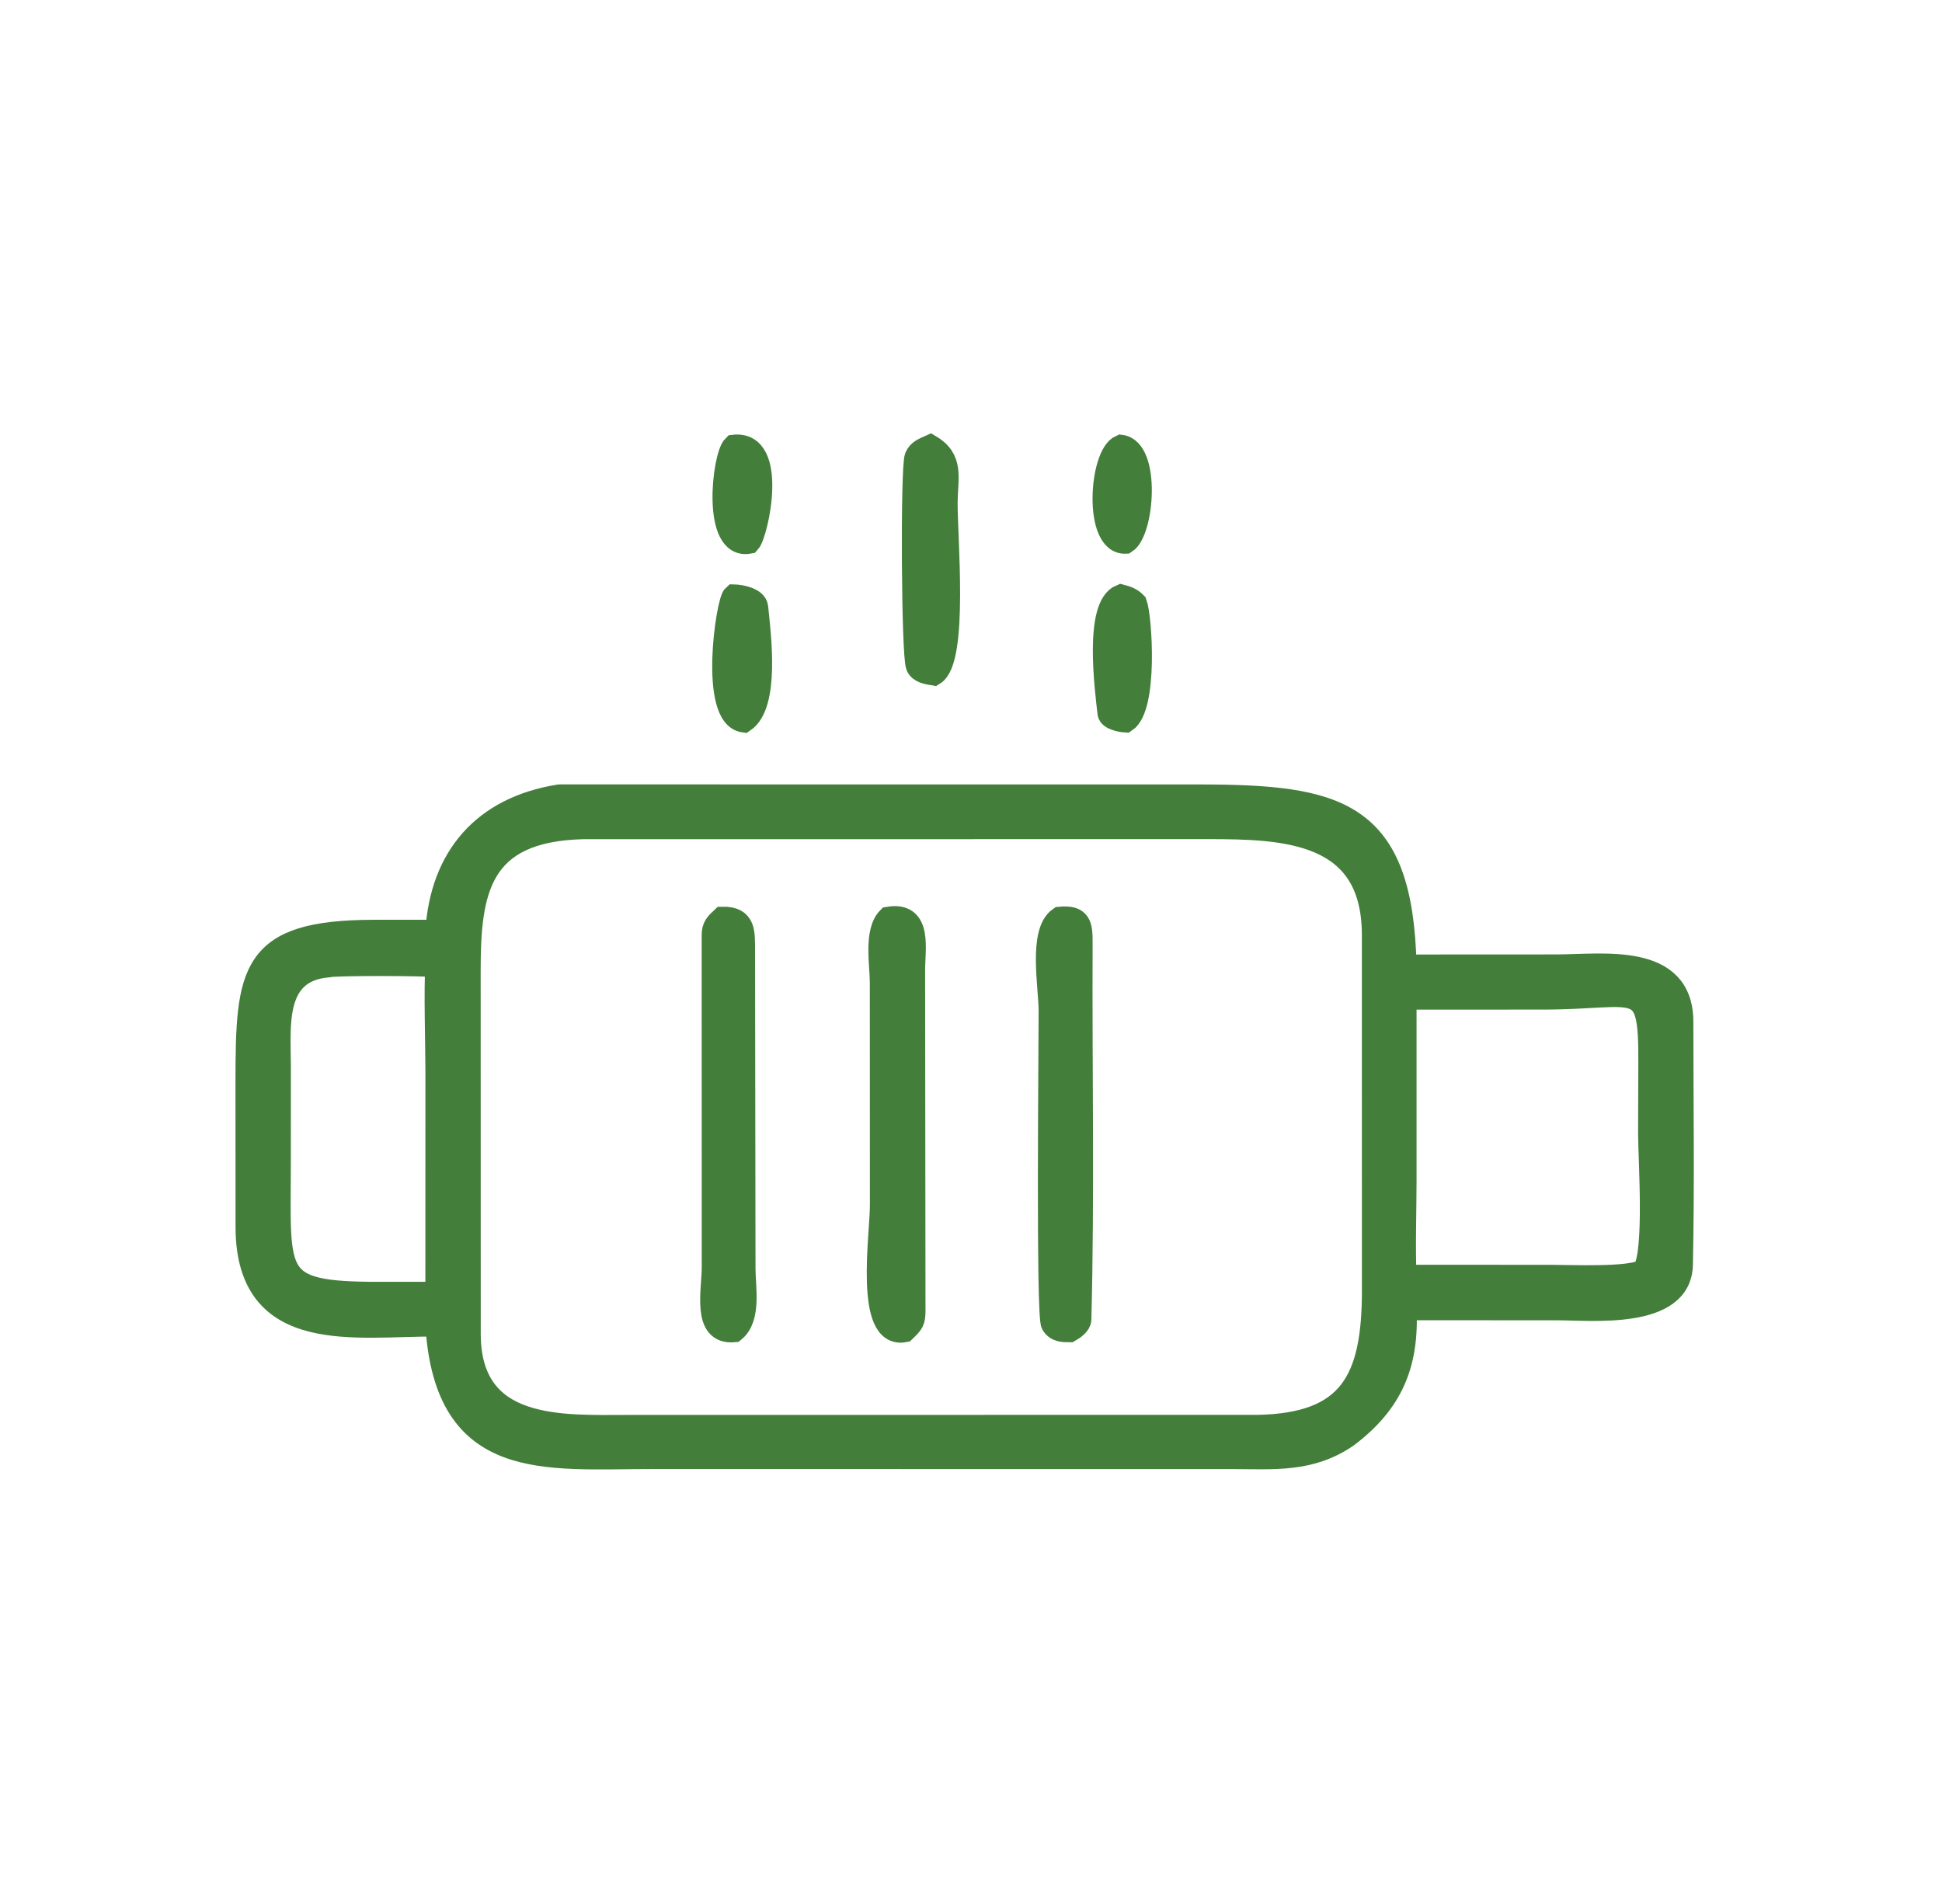
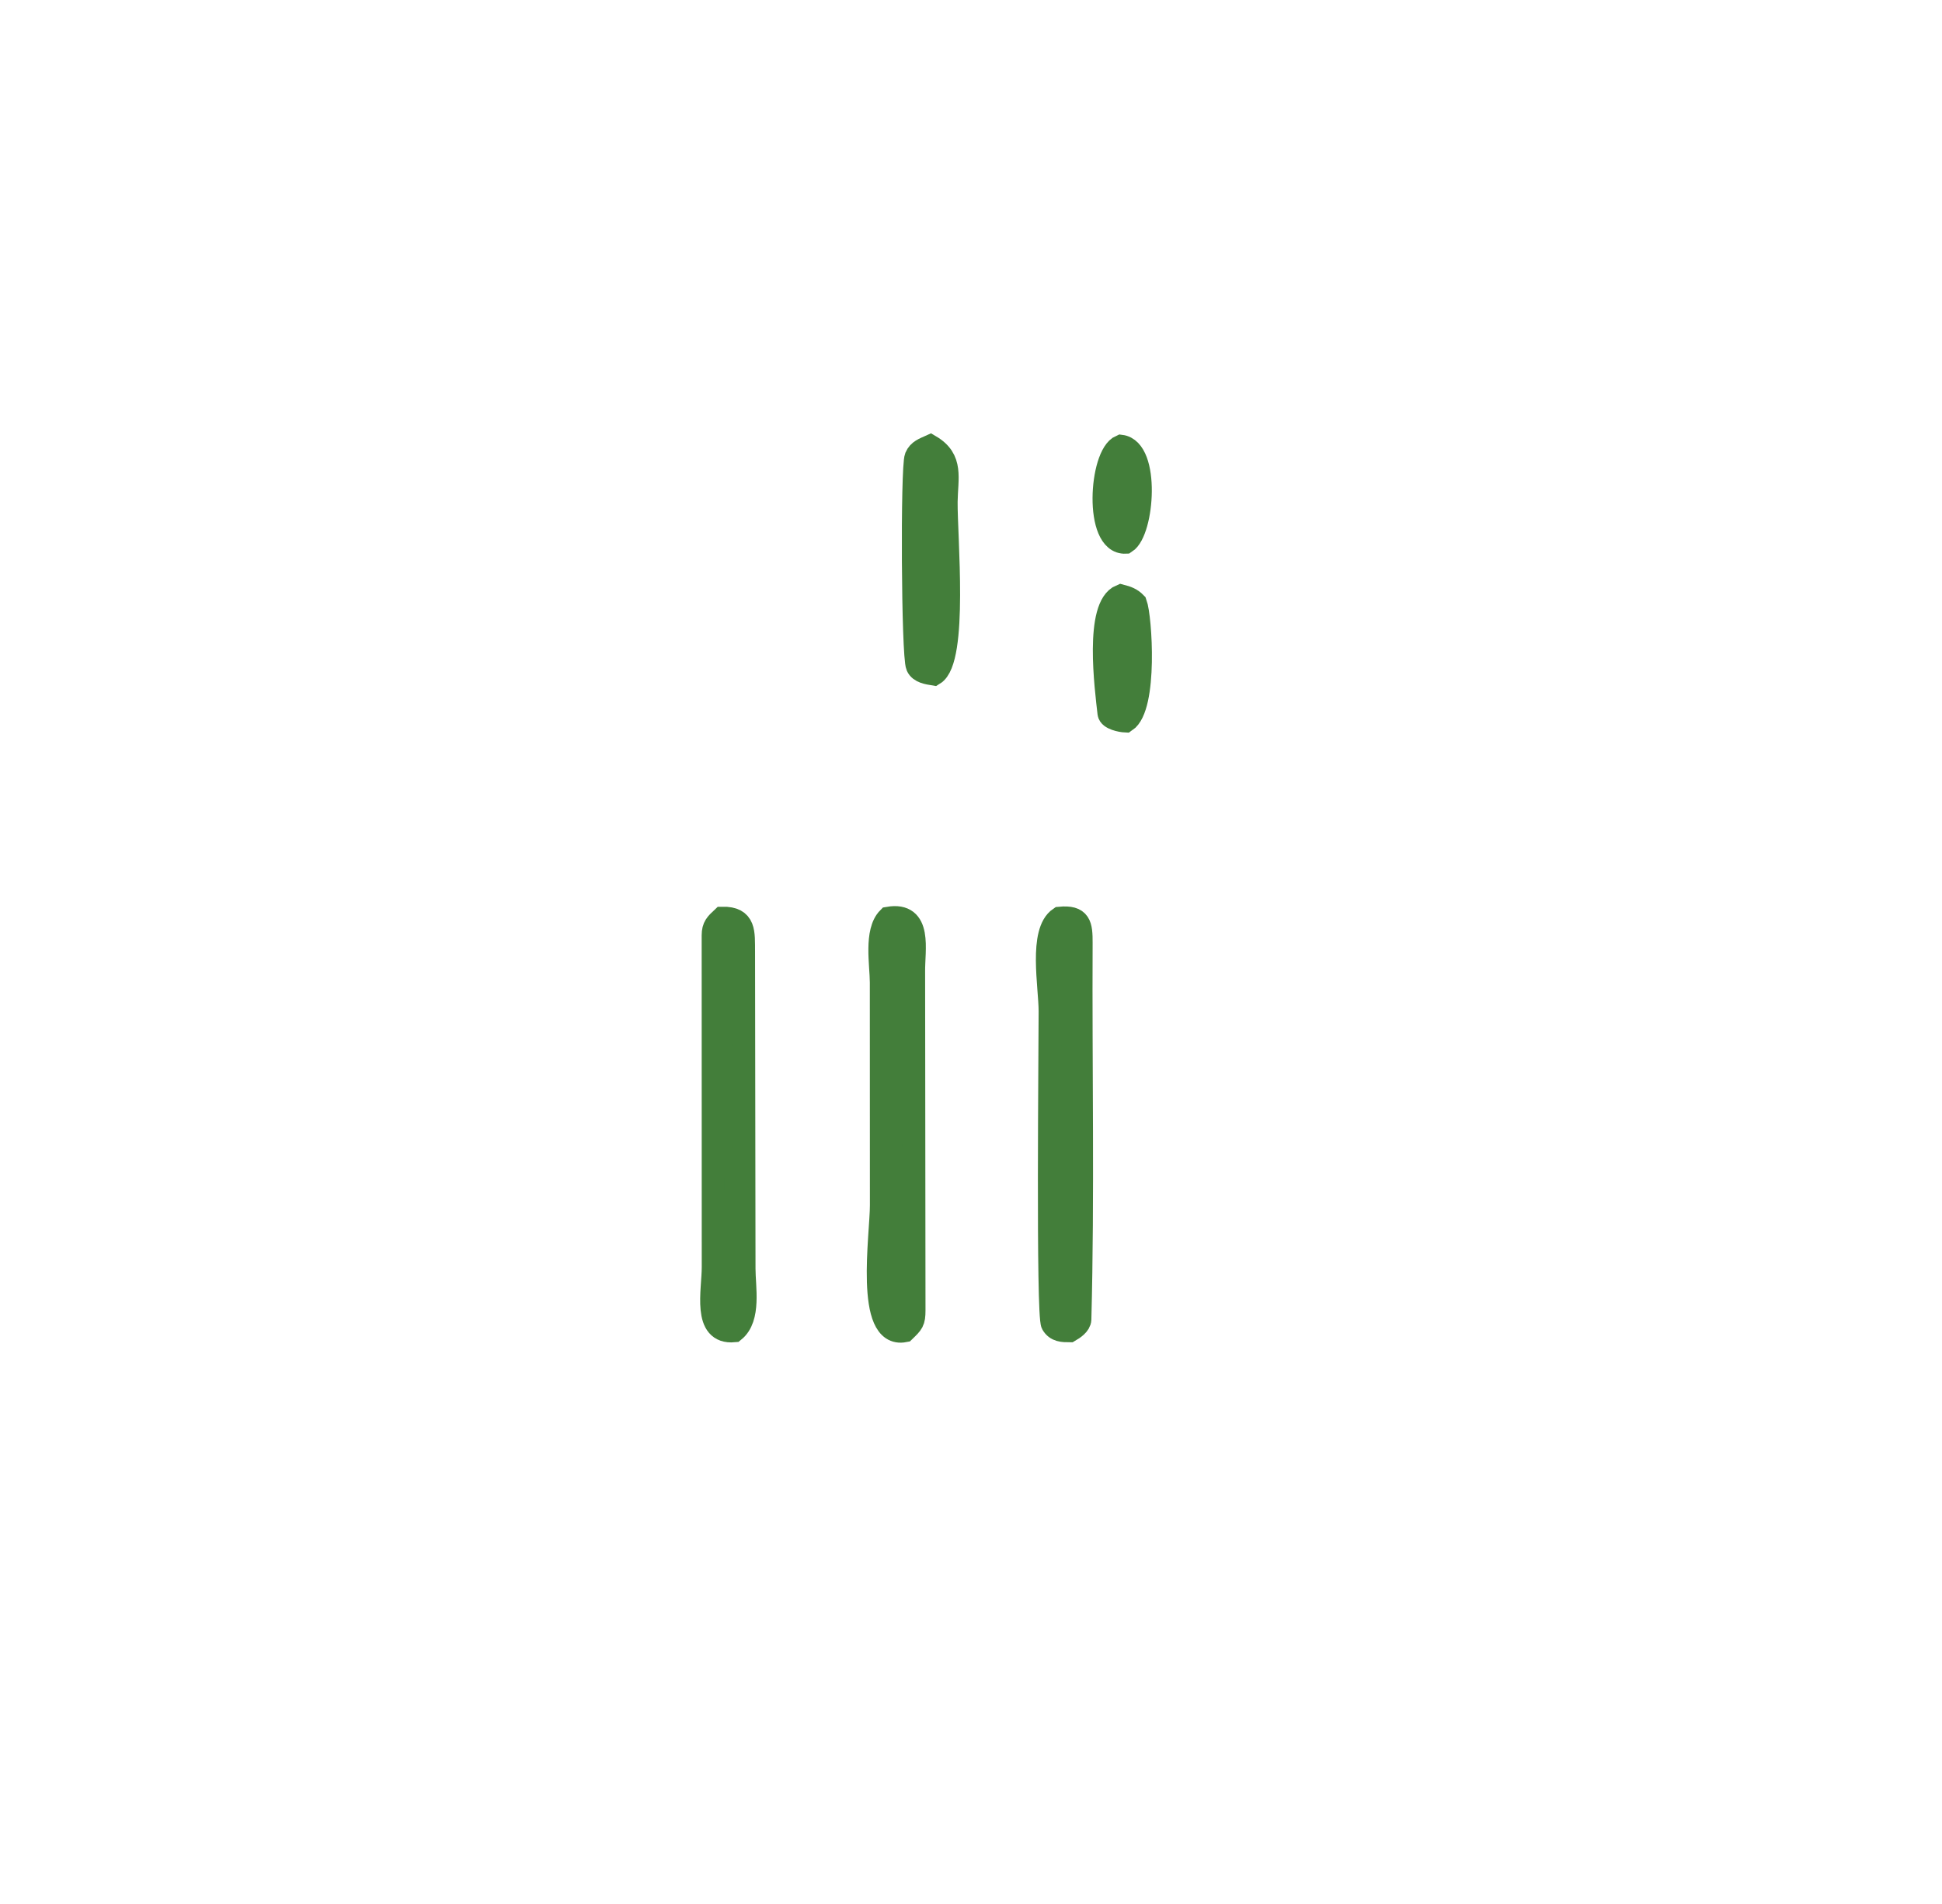
<svg xmlns="http://www.w3.org/2000/svg" width="51" height="50" viewBox="0 0 51 50" fill="none">
-   <path d="M19.673 14.241C18.721 14.423 18.999 11.975 19.271 11.716C20.424 11.585 19.875 14.024 19.673 14.241Z" fill="#437E3A" stroke="#437E3A" stroke-width="0.6" />
  <path d="M29.559 14.241C28.751 14.278 28.896 11.948 29.437 11.717C30.179 11.81 30.018 13.948 29.559 14.241Z" fill="#437E3A" stroke="#437E3A" stroke-width="0.6" />
  <path d="M24.523 17.702C24.369 17.676 24.162 17.651 24.09 17.494C23.968 17.23 23.945 12.268 24.055 12.003C24.125 11.835 24.278 11.787 24.432 11.717C25.02 12.065 24.857 12.549 24.849 13.174C24.839 14.078 25.14 17.328 24.523 17.702Z" fill="#437E3A" stroke="#437E3A" stroke-width="0.6" />
-   <path d="M19.535 18.936C18.651 18.817 19.098 15.795 19.272 15.646C19.445 15.649 19.85 15.725 19.873 15.943C19.95 16.684 20.182 18.498 19.535 18.936Z" fill="#437E3A" stroke="#437E3A" stroke-width="0.6" />
  <path d="M29.56 18.936C29.438 18.931 29.138 18.869 29.122 18.732C29.046 18.064 28.767 15.921 29.438 15.646C29.597 15.687 29.711 15.729 29.823 15.845C29.957 16.206 30.115 18.566 29.56 18.936Z" fill="#437E3A" stroke="#437E3A" stroke-width="0.6" />
-   <path d="M11.471 24.454C11.596 22.507 12.701 21.219 14.681 20.901C14.693 20.9 14.706 20.9 14.718 20.899L31.459 20.9C35.153 20.9 36.809 21.291 36.901 25.366L40.876 25.364C42.085 25.364 44.17 25.031 44.17 26.831C44.171 28.959 44.203 31.089 44.158 33.214C44.129 34.623 41.793 34.372 40.903 34.372L36.901 34.37C36.971 35.82 36.549 36.83 35.377 37.714C34.412 38.378 33.46 38.281 32.35 38.279L17.129 38.278C14.317 38.278 11.714 38.661 11.471 34.798C9.351 34.785 6.508 35.344 6.486 32.253L6.484 28.424C6.486 25.497 6.575 24.461 9.818 24.454H11.471ZM15.299 21.738C12.58 21.811 12.319 23.373 12.323 25.513L12.325 35.061C12.348 37.614 14.761 37.458 16.492 37.457L33.042 37.455C35.439 37.404 36.064 36.268 36.066 33.91L36.065 24.548C36.06 21.818 33.772 21.735 31.71 21.736L15.299 21.738ZM8.625 25.366C7.147 25.484 7.339 26.945 7.339 28.02L7.338 30.498C7.338 33.655 7.074 33.986 10.262 33.961H11.471L11.472 28.105C11.472 27.48 11.426 25.931 11.471 25.366C11.259 25.322 8.777 25.317 8.625 25.366ZM36.901 26.214L36.901 31.006C36.901 31.768 36.867 32.775 36.901 33.514L40.741 33.515C41.266 33.515 42.795 33.586 43.173 33.367C43.49 32.882 43.32 30.447 43.319 29.754L43.325 27.895C43.335 25.632 43.048 26.212 40.536 26.212L36.901 26.214Z" fill="#437E3A" stroke="#437E3A" stroke-width="0.6" />
  <path d="M28.089 34.949C27.91 34.949 27.739 34.946 27.637 34.769C27.504 34.538 27.577 27.433 27.576 26.56C27.576 25.901 27.299 24.47 27.831 24.111C28.364 24.059 28.396 24.292 28.394 24.763C28.378 28.055 28.447 31.362 28.361 34.649C28.357 34.778 28.193 34.889 28.089 34.949Z" fill="#437E3A" stroke="#437E3A" stroke-width="0.6" />
  <path d="M23.751 34.949C22.732 35.148 23.146 32.425 23.145 31.648L23.143 25.801C23.142 25.329 22.98 24.466 23.333 24.111C24.208 23.959 23.987 24.945 23.995 25.516L24.005 34.409C24.005 34.711 23.961 34.745 23.751 34.949Z" fill="#437E3A" stroke="#437E3A" stroke-width="0.6" />
  <path d="M19.276 34.949C18.464 35.024 18.729 33.902 18.729 33.273L18.727 24.56C18.728 24.335 18.81 24.261 18.97 24.111C19.572 24.1 19.524 24.494 19.529 24.99L19.541 33.316C19.541 33.808 19.699 34.606 19.276 34.949Z" fill="#437E3A" stroke="#437E3A" stroke-width="0.6" />
</svg>